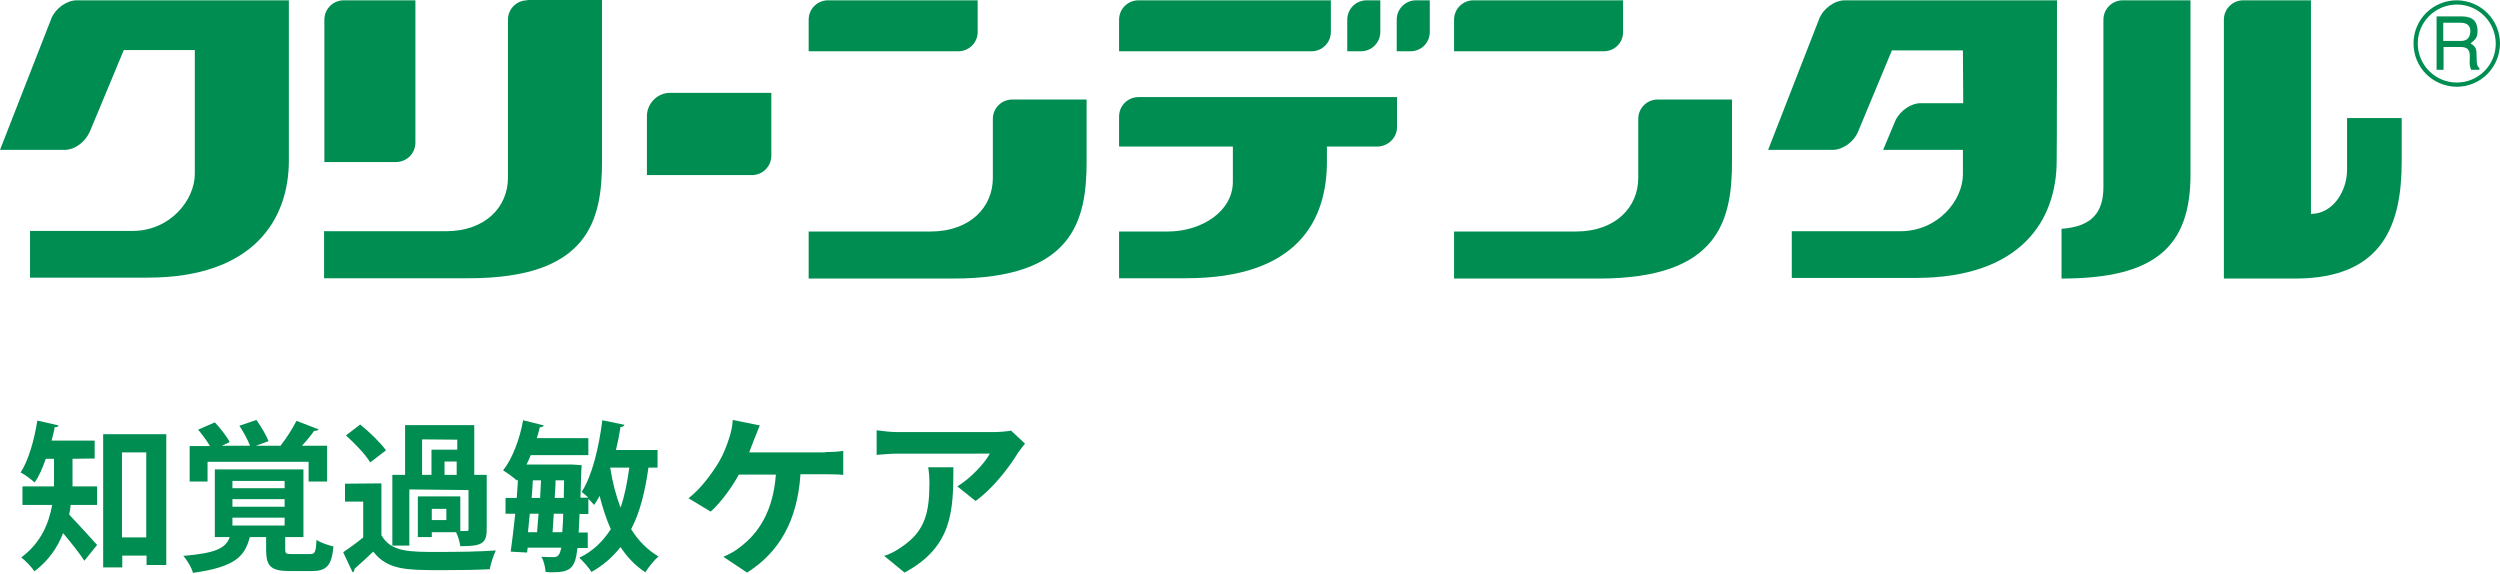
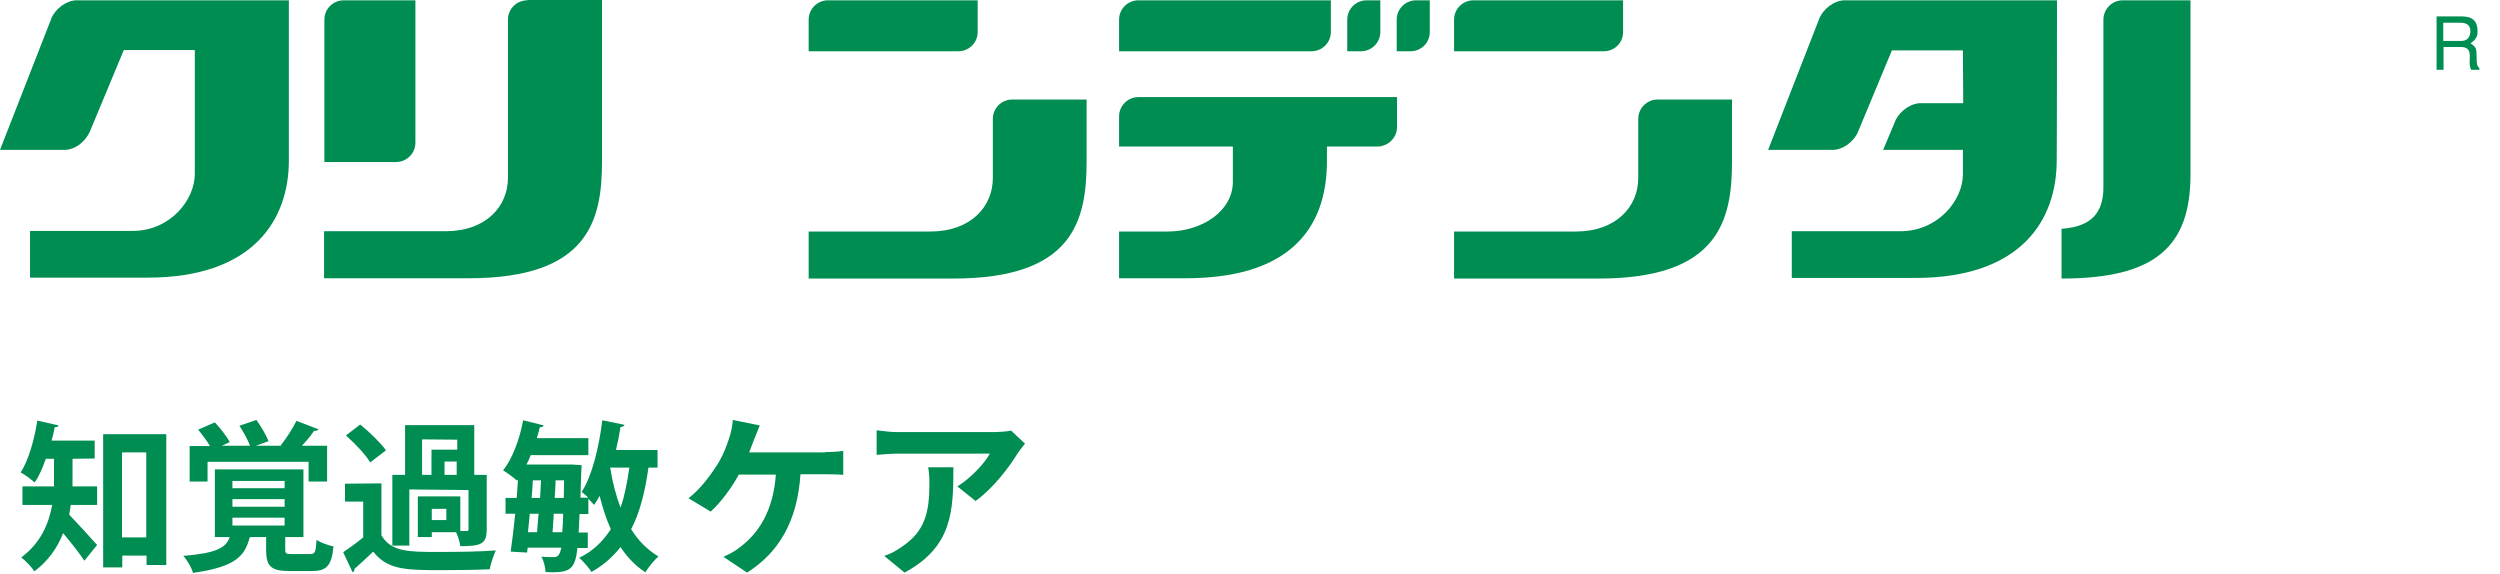
<svg xmlns="http://www.w3.org/2000/svg" version="1.1" id="レイヤー_1" x="0px" y="0px" viewBox="0 0 823.9 189.3" style="enable-background:new 0 0 823.9 189.3;" xml:space="preserve">
  <style type="text/css">
	.st0{display:none;fill:#008D51;}
	.st1{fill:#008D51;}
</style>
  <path class="st0" d="M-5.9,139.6c-0.4,2.4-0.7,5.3-0.8,7.7c-0.3,6.1-0.7,19-0.7,26.2c0,5.8,3.5,7.7,7.9,7.7  c9.5,0,15.5-5.5,19.7-11.7l5.2,6.4C21.7,181.4,13.6,189,0.5,189c-9.4-0.1-15.5-4.2-15.5-14c0-7.7,0.6-22.8,0.6-27.7  c0-2.7-0.2-5.5-0.8-7.8L-5.9,139.6z" />
  <path class="st0" d="M83,177.7c-1.5-1.3-3.2-2.7-4.9-4c-2.6,6.5-6.9,11.5-14.6,15.5l-6.1-5c8.7-3.7,12.7-9.2,14.6-14.4  c-4.1-2.2-8.6-3.9-13.5-4.6c-2.1,4.9-4.6,10.6-6.7,13.8c-2.3,3.5-5,5-8.9,5c-5,0-8.8-3.5-8.8-9.3c0-8.9,8.1-15.7,19.6-16.2  c1.6-3.7,3.2-7.6,4.6-10.3c-2.3,0.1-7.2,0.2-9.8,0.4c-1.2,0.1-3.2,0.3-4.7,0.5l-0.3-7.4c1.5,0.2,3.5,0.2,4.8,0.2  c3.2,0,9.4-0.2,12.1-0.5c1.4-0.1,2.9-0.5,3.9-0.9l4.6,3.6c-0.8,0.9-1.4,1.6-1.9,2.4c-1.5,2.4-3.6,7.4-5.6,12.3  c4.5,0.7,8.6,2.1,12.4,3.7c0.1-0.7,0.1-1.3,0.2-2c0.1-2.2,0.2-4.4-0.1-6.3l7.5,0.9c-0.2,3.8-0.5,7.4-1.1,10.7  c2.4,1.3,4.5,2.7,6.1,3.8L83,177.7z M50.7,165.2c-6.4,1-9.9,4.9-9.9,8.5c0,1.6,1,2.7,2.1,2.7c1.2,0,2-0.5,3-2  C47.5,172.2,49.1,168.7,50.7,165.2z" />
  <path class="st0" d="M125,151.6c-2.6,0.7-6.1,1.5-10,2c-2.7,8.1-7.7,18-12.3,24.6l-7-3.5c4.6-5.6,9.2-14.1,11.7-20.3  c-1,0.1-2,0.1-3,0.1c-2.4,0-4.7-0.1-7.2-0.2l-0.5-6.7c2.5,0.3,5.6,0.4,7.7,0.4c1.7,0,3.4-0.1,5.2-0.2c0.8-3.2,1.4-6.7,1.6-9.6  l7.9,0.8c-0.5,1.9-1.2,4.8-2,7.8c2.8-0.5,5.5-1.1,7.7-1.8L125,151.6z M132.5,156.8c-0.2,2.4-0.1,4.8,0,7.4c0.1,1.6,0.2,4.4,0.3,7.2  c4.9,1.9,9,4.8,11.9,7.4l-3.8,6.1c-2-1.9-4.6-4.2-7.8-6.1v0.5c0,5.3-2.9,9.5-11.1,9.5c-7.1,0-12.8-3.2-12.8-9.5  c0-5.6,4.7-10,12.7-10c1.3,0,2.7,0.1,3.9,0.2c-0.2-4.3-0.5-9.3-0.6-12.8h7.3L132.5,156.8L132.5,156.8z M126.2,175.8  c-1.5-0.3-3-0.6-4.6-0.6c-3.3,0-5.5,1.4-5.5,3.4c0,2.1,1.8,3.6,4.9,3.6c3.9,0,5.2-2.3,5.2-5.3V175.8L126.2,175.8z M142.4,159.9  c-3.3-2.7-9.9-6.4-13.8-8.2l3.7-5.7c4.1,1.8,11.3,5.7,14.2,7.8L142.4,159.9z" />
  <path class="st0" d="M166.6,151.1c-0.1,3.7,0,8.1,0.3,12.2c0.8,8.3,2.6,13.9,6.1,13.9c2.7,0,5-6.7,6.1-11.3l5.8,7  c-3.8,10-7.4,13.5-12.1,13.5c-6.3,0-11.8-5.7-13.4-21.1c-0.5-5.3-0.6-11.9-0.6-15.5c0-1.6-0.1-4.1-0.4-5.8l8.8,0.1  C166.9,146.2,166.6,149.6,166.6,151.1z M206.6,174.7l-7.6,2.9c-0.9-9.2-3.9-22.7-10.2-29.8l7.3-2.4  C201.5,152.1,205.9,165.9,206.6,174.7z" />
  <path class="st1" d="M271.9,149c1.5,0,4.1-0.1,6-0.4v7.9c-2.1-0.2-4.7-0.2-6-0.2h-8.1c-1,15.4-7.1,25.8-17.6,32.4l-7.8-5.2  c2.1-0.9,4.2-2.1,5.5-3.2c6.1-4.6,10.9-11.8,11.8-23.9h-12.2c-2.3,4.2-5.9,9.2-9.3,12.2l-7.3-4.4c4.1-3.1,7.8-8.3,10-11.9  c1.6-2.7,2.7-5.7,3.4-7.9c0.6-1.8,1.1-4,1.2-6l8.9,1.8c-0.6,1.5-1.4,3.5-1.9,4.7s-1,2.7-1.6,4.2h25L271.9,149L271.9,149z" />
  <path class="st1" d="M337.8,146.2c-0.6,0.8-1.7,2.1-2.3,3c-2.7,4.5-8.2,11.8-14,15.9l-6-4.8c4.6-2.8,9.2-7.9,10.7-10.8H296  c-2.4,0-4.3,0.2-7.1,0.4v-8.1c2.2,0.3,4.6,0.6,7.1,0.6h31.3c1.6,0,4.8-0.2,5.9-0.5L337.8,146.2z M314.2,154  c0,14.4-0.3,26.2-16.1,34.7l-6.7-5.5c1.9-0.6,3.9-1.6,6.1-3.2c7.4-5.1,8.8-11.2,8.8-20.8c0-1.8-0.1-3.4-0.4-5.2H314.2z" />
  <g>
    <path class="st1" d="M23.9,151.2v7.2c0,0.6,0,1.3,0,1.9h8.1v6.1h-8.7c-0.1,1.1-0.3,2.1-0.5,3.2c2.6,2.7,7.9,8.5,9.2,10l-4.2,5.2   c-1.6-2.5-4.5-6.1-7-9.1c-1.8,4.7-4.9,9.2-9.5,12.6c-0.7-1.3-3.1-3.7-4.3-4.6c6.5-4.8,9.1-11.2,10.2-17.3H7.4v-6.1h10.4   c0-0.6,0-1.4,0-2v-7.1h-2.7c-1.1,3-2.2,5.8-3.7,7.8c-1.1-1-3.2-2.6-4.6-3.3c2.6-4,4.5-10.7,5.5-17.1l7,1.6   c-0.1,0.4-0.5,0.6-1.3,0.6c-0.2,1.4-0.6,2.9-1,4.4h14.2v5.9L23.9,151.2L23.9,151.2z M34,143.1h20.8v43.1h-6.5v-3.1h-8v3.9H34V143.1   z M40.2,177.1h8v-28h-8V177.1z" />
    <path class="st1" d="M94,181.1c0,1.4,0.3,1.5,2.4,1.5h5.7c1.7,0,2-0.5,2.2-4.7c1.2,0.9,3.9,1.8,5.6,2.2c-0.6,6.5-2.4,8.1-7.2,8.1   h-7.2c-6.4,0-7.8-1.7-7.8-7.1V177h-5.1l-0.3,0.1c-1.6,6-4.4,9.7-18.7,11.7c-0.4-1.6-1.9-4.2-3.2-5.6c11-0.9,14.1-2.7,15.3-6.2h-4.9   v-22.3H100V177h-6V181.1z M68.4,152.2v6.5h-5.9V147h6.7c-1-1.7-2.5-3.7-3.9-5.4l5.5-2.4c1.8,1.9,4,4.7,4.9,6.5l-2.6,1.2h9.3   c-0.7-1.9-2.2-4.6-3.5-6.6l5.6-1.9c1.5,2.1,3.3,5.1,4,7l-4.2,1.5h8.5l-0.3-0.1c1.8-2.2,4-5.7,5.2-8.1l7.3,2.8   c-0.2,0.4-0.9,0.5-1.5,0.5c-1,1.5-2.5,3.3-4,4.9h8.3v11.8h-6.1v-6.5L68.4,152.2L68.4,152.2z M76.6,158.5v2.4h17.2v-2.4H76.6z    M76.6,164.5v2.5h17.2v-2.5H76.6z M76.6,170.6v2.6h17.2v-2.6H76.6z" />
    <path class="st1" d="M125.7,159.3v17.1c3.2,5.5,9,5.5,18.8,5.5c6.3,0,13.9-0.1,18.9-0.5c-0.7,1.5-1.7,4.4-2,6.2   c-4.1,0.2-9.8,0.3-15.2,0.3c-12.3,0-18.4,0-23.2-6.1c-2.1,2-4.4,4.1-6.2,5.7c0,0.6-0.1,0.9-0.6,1.1l-3.1-6.6c2-1.4,4.5-3.1,6.6-4.9   v-11.8h-6v-5.9L125.7,159.3L125.7,159.3z M118.7,139.9c3,2.4,6.7,6,8.5,8.5l-5.2,4c-1.5-2.6-5-6.2-8-8.9L118.7,139.9z M134.9,161.3   v18.5h-5.6v-23.3h4.2v-16.4h22.8v16.4h4.1v17.9c0,4.8-1.7,5.6-8.7,5.6c-0.2-1.4-0.7-3.2-1.4-4.6h-8v1.6h-4.6v-13.4h14V175h2.1   c0.5,0,0.6-0.1,0.6-0.6v-12.9L134.9,161.3L134.9,161.3z M139.1,144.8v11.7h3.1v-8.3h8.5v-3.3L139.1,144.8L139.1,144.8z    M147.1,171.3v-3.6h-4.8v3.7h4.8V171.3z M150.5,156.5v-4.4h-4v4.4H150.5z" />
    <path class="st1" d="M216.4,154.1h-2.7c-1.1,7.9-2.8,14.8-5.7,20.3c2.4,3.9,5.4,6.8,9,9c-1.4,1.2-3.3,3.5-4.3,5.2   c-3.3-2.1-6-5-8.2-8.3c-2.6,3.3-5.8,6.1-9.6,8.2c-0.7-1.3-2.8-3.6-4-4.7c4.5-2.1,7.8-5.4,10.4-9.4c-1.5-3.3-2.7-7.1-3.7-11   c-0.5,1.1-1.2,2-1.8,3c-0.4-0.5-1.2-1.3-1.9-2v5H191l-0.3,6.1h3v5.1h-3.4c-0.7,6.4-2.1,8-8.1,8c-0.7,0-1.5,0-2.4-0.1   c-0.1-1.4-0.5-3.6-1.4-5c1.8,0.1,3.3,0.1,4.2,0.1c1.5,0,1.9-1.1,2.4-3.1h-11.1l-0.2,1.6l-5.4-0.3c0.5-3.4,1-7.8,1.5-12.5h-3.2v-5.2   h3.7l0.4-6.1l-0.3,0.4c-1.1-1-3.3-2.6-4.6-3.4c3-3.7,5.5-10.3,6.6-16.5l6.8,1.7c-0.1,0.3-0.5,0.6-1.3,0.6c-0.3,1.2-0.6,2.4-1,3.6   h17v5.6h-19c-0.4,1.1-0.9,2.1-1.4,3.1h15.2l3,0.2c-0.2,1.5-0.3,9-0.4,10.7h2.6c-0.7-0.7-1.6-1.4-2.2-1.9c3.4-5.2,5.7-14.6,6.8-23.6   l7.3,1.5c-0.1,0.4-0.5,0.7-1.3,0.7c-0.4,2.6-0.9,5.1-1.5,7.6h13.7v5.8L216.4,154.1L216.4,154.1z M177,175.4   c0.1-1.8,0.3-3.9,0.5-6.1h-2.9l-0.6,6.1H177z M178,164.1c0.1-1.9,0.2-3.9,0.3-5.8h-2.7c-0.1,1.8-0.2,3.9-0.4,5.8H178z M182.5,169.3   c-0.1,2.1-0.3,4.3-0.4,6.1h3.2c0.1-1.7,0.3-3.7,0.3-6.1H182.5z M183.1,158.3c0,1.8-0.2,3.7-0.3,5.8h3l0.1-5.8H183.1z M201.1,154.1   c0.7,4.7,1.9,9.2,3.4,13.2c1.4-4,2.2-8.3,2.9-13.2H201.1z" />
  </g>
  <g id="logo">
    <g>
      <g>
        <path class="st1" d="M803,23h2.3v-7.5h5.8c3.7,0,2.7,3.3,2.8,5.3c0,0.8,0.2,1.5,0.5,2.2h2.7v-0.6c-0.8-0.6-0.9-1.4-0.9-3.6     c0-2.9-0.2-3.3-2-4.5c1.7-1.3,2.4-2.1,2.3-4.4c-0.2-4-2.9-4.5-5.6-4.5H803V23 M810.9,7.5c1.4,0,3.5,0.4,3.2,3.3     c-0.3,2.3-1.8,2.7-3.2,2.7h-5.7v-6H810.9z" />
-         <path class="st1" d="M796.8,14.3c0-7.1,5.8-12.8,12.9-12.8c7.1,0,12.8,5.8,12.8,12.9s-5.8,12.8-12.8,12.8     C802.5,27.2,796.8,21.4,796.8,14.3L796.8,14.3 M795.4,14.3c0,7.9,6.3,14.2,14.2,14.3c7.9,0,14.2-6.3,14.3-14.2     c0-7.9-6.3-14.2-14.2-14.3l0,0C801.8,0.1,795.4,6.4,795.4,14.3z" />
      </g>
      <path class="st0" d="M814,66.9c-1.8-1.3-3.9-2.1-6.2-2.1c-3.4,0-5.5,2.1-5.5,4.7c0,2.8,2,3.8,5.4,5c4.5,1.6,9.2,3.2,9.2,9.5    c0,5.6-4.4,9.7-11.2,9.7c-3.3,0.1-6.6-0.9-9.4-2.7l1.4-4.3c2.2,1.7,4.9,2.6,7.7,2.7c3.5,0,6.8-1.7,6.8-5c0-3.1-2.5-4.5-6.2-5.7    c-5.4-1.7-8.3-4-8.3-8.9c0-5.4,4.3-9.3,10.2-9.3c2.6,0,5.2,0.7,7.5,2L814,66.9z" />
      <g>
-         <path class="st1" d="M220.8,30.6h33.4v20.7c0,3.5-2.8,6.4-6.4,6.4h-34.6V38.1C213.3,34,216.7,30.6,220.8,30.6z" />
        <g>
          <path class="st1" d="M333.6,32.8c-3.5,0-6.4,2.8-6.4,6.4l0,0v19.5c0,9.4-7.3,17.6-20.6,17.6h-40.1v15.5c0,0,42.7,0,47.7,0      c39.6,0,43.9-19.2,43.9-38.6c0-0.9,0-10,0-20.4C358.1,32.8,333.6,32.8,333.6,32.8z" />
          <path class="st1" d="M322.2,10.6V0.1h-49.3c-3.5,0-6.4,2.8-6.4,6.4v10.4h49.3C319.3,16.9,322.2,14.1,322.2,10.6z" />
        </g>
        <g>
          <path class="st1" d="M438.6,10.5V0.1h-63.4c-3.5,0-6.4,2.8-6.4,6.4v10.4h63.4C435.7,16.9,438.6,14.1,438.6,10.5z" />
          <path class="st1" d="M460.4,41.9V32h-85.2c-3.5,0-6.4,2.8-6.4,6.4v9.9h37.5v11.6c0,9.7-10.2,16.4-21.5,16.4h-16v15.4      c0,0,15.1,0,17.3,0c2.1,0,3.9,0,4.7,0c37,0,46.5-19.2,46.5-38.5c0-0.9,0-2,0-4.9H454C457.5,48.2,460.4,45.4,460.4,41.9z" />
          <path class="st1" d="M471.2,10.5V0.1h-4.5c-3.5,0-6.4,2.8-6.4,6.4v10.4h4.5C468.4,16.9,471.2,14.1,471.2,10.5z" />
          <path class="st1" d="M454.9,10.5V0.1h-4.5c-3.5,0-6.4,2.8-6.4,6.4v10.4h4.5C452,16.9,454.9,14.1,454.9,10.5z" />
        </g>
        <g>
          <path class="st1" d="M699.6,0.1c-3.5,0-6.4,2.8-6.4,6.4v55.1c0,8.2-3.6,13.1-13.8,13.8v16.4c30.9,0,42.5-10.5,42.5-34.3V0.1      H699.6z" />
-           <path class="st1" d="M773.5,38.9v17c0,7.3-4.8,14.6-11.9,14.6V0.1h-22.3c-3.5,0-6.4,2.8-6.4,6.4v85.3c0,0,15.9,0,23.5,0      c29.3,0,35.1-18.3,35.1-38.6c0-1.1,0-14.3,0-14.3L773.5,38.9z" />
        </g>
        <g>
          <path class="st1" d="M546.3,32.8c-3.5,0-6.4,2.8-6.4,6.4l0,0v19.5c0,9.4-7.3,17.6-20.6,17.6h-40.1v15.5c0,0,42.7,0,47.7,0      c39.6,0,43.9-19.2,43.9-38.6c0-0.9,0-10,0-20.4C570.8,32.8,546.3,32.8,546.3,32.8z" />
          <path class="st1" d="M534.9,10.6V0.1h-49.3c-3.5,0-6.4,2.8-6.4,6.4v10.4h49.3C532.1,16.9,534.9,14.1,534.9,10.6z" />
        </g>
        <g>
          <path class="st1" d="M173.8,0.1c-3.5,0-6.4,2.8-6.4,6.4l0,0v52.1c0,9.4-7.2,17.6-20.5,17.6h-40.1v15.5c0,0,42.7,0,47.7,0      c39.6,0,43.9-19.2,43.9-38.6c0-2.2,0-53.1,0-53.1h-24.6L173.8,0.1L173.8,0.1z" />
          <path class="st1" d="M113.3,0.1c-3.5,0-6.4,2.8-6.4,6.4v46.9h23.6c3.5,0,6.4-2.8,6.4-6.4V0.1H113.3z" />
        </g>
        <path class="st1" d="M95.2,0.1H25.3c-3.3,0-6.9,2.6-8.3,5.8L0,49.4h21.2c3.6,0,6.9-2.7,8.4-6l11.2-26.9h23.4v40.8     c0,8.7-8.2,18.8-20.5,18.8H9.9v15.4c0,0,32.9,0,35.1,0c1.8,0,2.9,0,3.6,0c35,0,46.6-19.2,46.6-38.6C95.2,51,95.2,0.1,95.2,0.1z" />
        <path class="st1" d="M677.9,0.1H608c-3.5,0-7.2,2.8-8.5,6.2l-16.8,43.1h21.2c3.4,0,7-2.6,8.4-5.9l11.2-26.9h23.4L647,34h-14     c-3.2,0-6.6,2.4-8.2,5.4l-4.2,10h26.3v8c0,8.7-8.3,18.8-20.6,18.8h-35.8v15.4c0,0,34.9,0,37.1,0c1.8,0,2.9,0,3.6,0     c35,0,46.6-19.2,46.6-38.6C677.9,51,677.9,0.1,677.9,0.1z" />
      </g>
    </g>
  </g>
</svg>